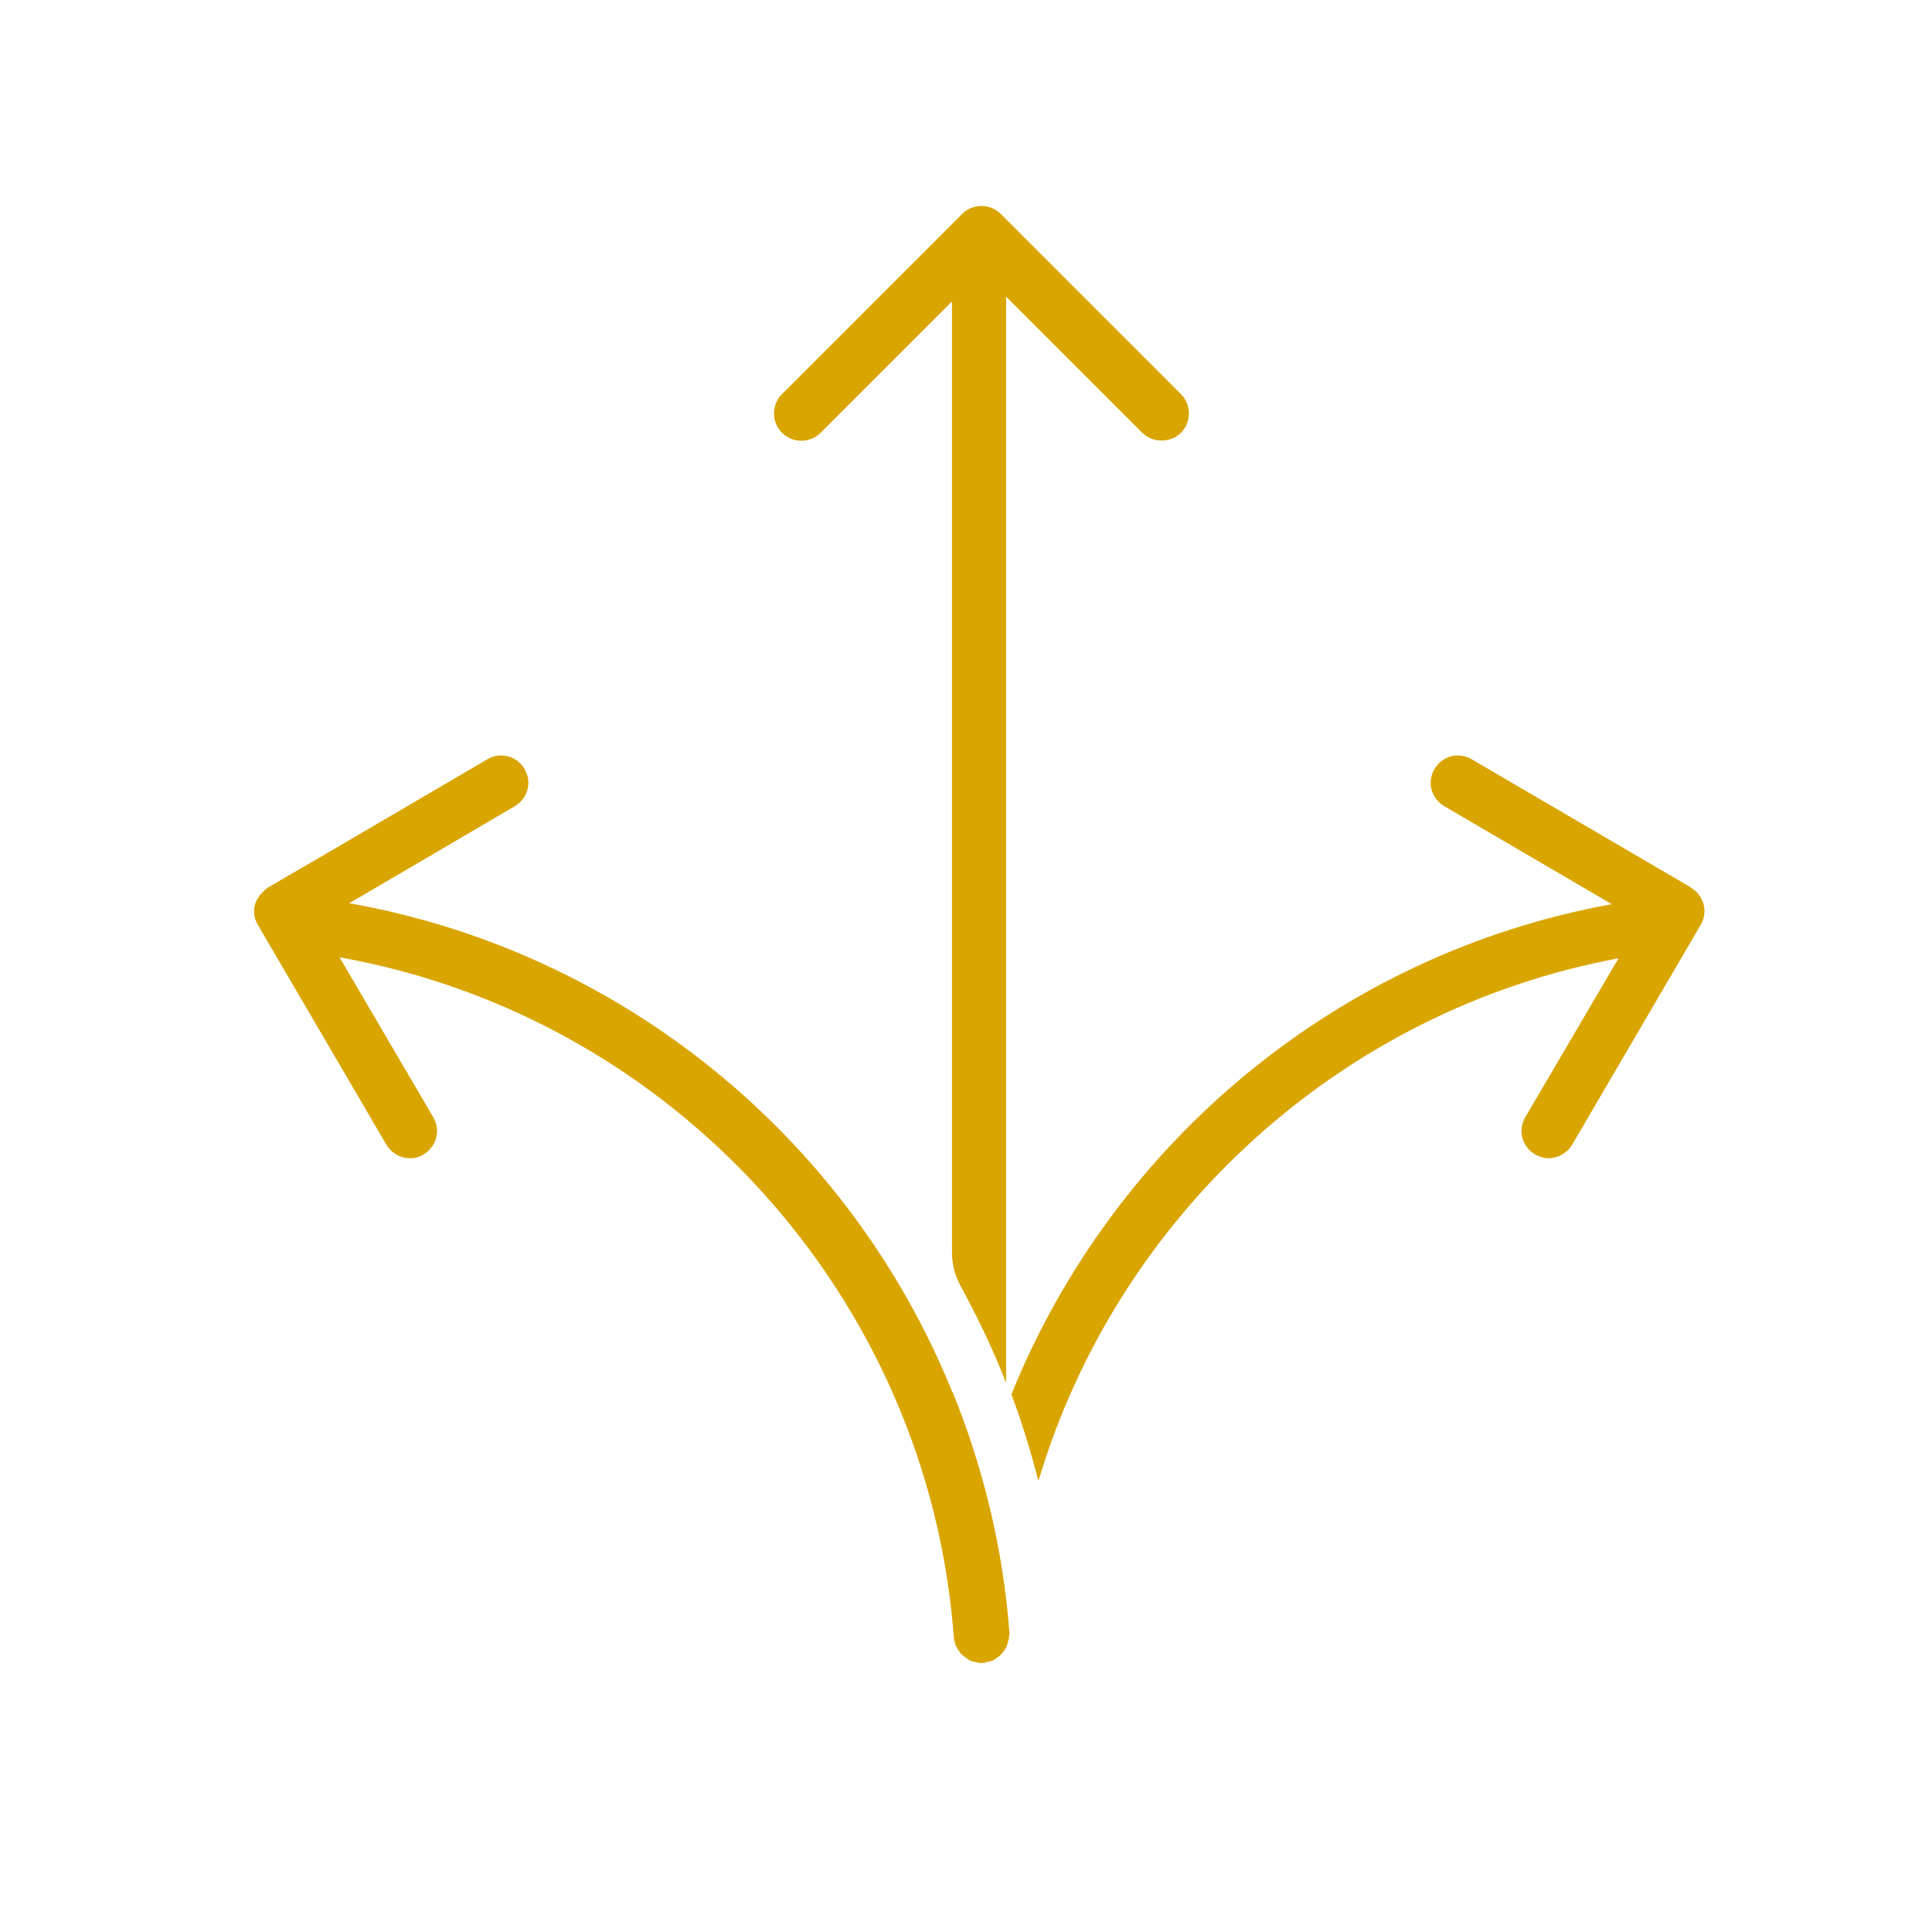
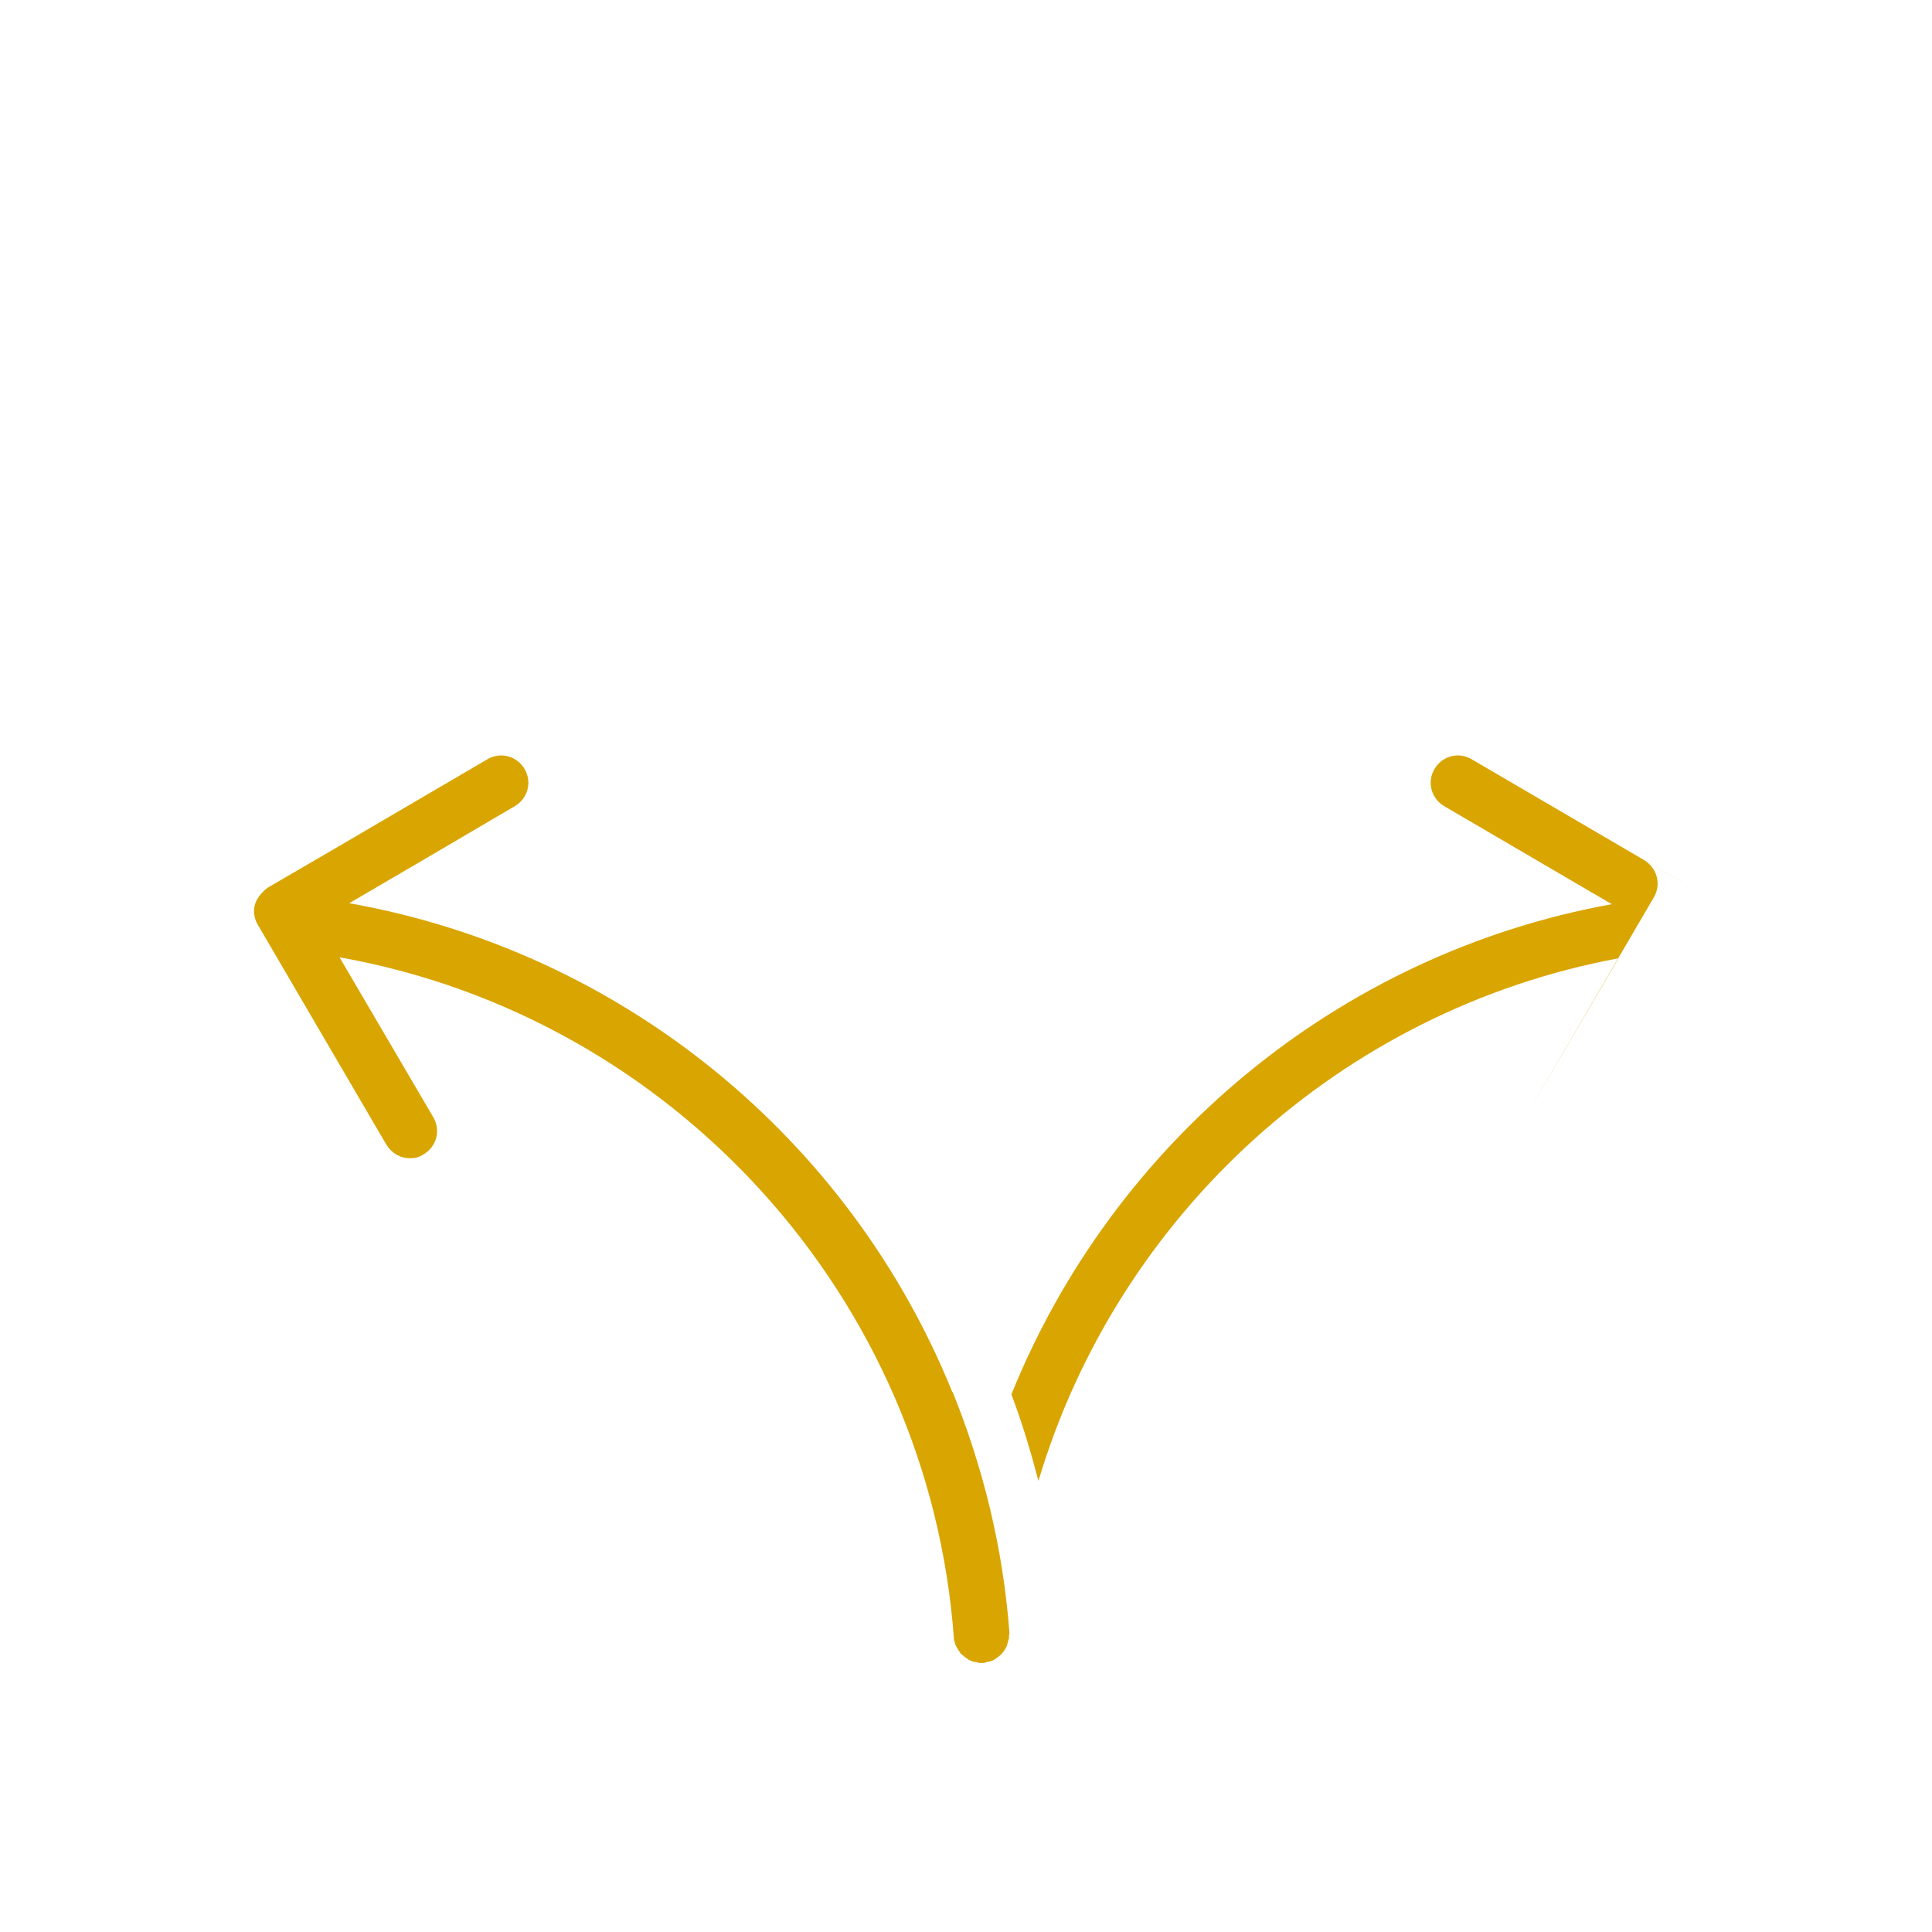
<svg xmlns="http://www.w3.org/2000/svg" viewBox="0 0 40 40" data-name="Calque 1" id="Calque_1">
  <defs>
    <style>
      .cls-1 {
        fill: #d9a500;
      }
    </style>
  </defs>
-   <path d="M35.02,18.38l-4.55-2.66c-.27-.16-.61-.07-.77.2-.16.27-.07.61.2.77l3.47,2.03c-5.68,1.03-10.33,4.95-12.43,10.15.22.58.4,1.18.56,1.79,1.64-5.5,6.26-9.75,12.01-10.82l-1.93,3.29c-.16.27-.07.61.2.77.09.05.19.08.28.08.19,0,.38-.1.49-.28l2.66-4.55c.16-.27.07-.61-.2-.77Z" class="cls-1" />
-   <path d="M20.84,6.15l2.81,2.81c.11.11.25.16.4.16s.29-.05.4-.16c.22-.22.22-.58,0-.8l-3.73-3.73c-.22-.22-.58-.22-.8,0l-3.73,3.73c-.22.22-.22.58,0,.8s.58.22.8,0l2.72-2.72v19.69c0,.24.06.48.18.7.35.64.67,1.31.94,2V6.15Z" class="cls-1" />
+   <path d="M35.02,18.38l-4.55-2.66c-.27-.16-.61-.07-.77.2-.16.27-.07.61.2.77l3.47,2.03c-5.68,1.03-10.33,4.95-12.43,10.15.22.58.4,1.18.56,1.79,1.64-5.5,6.26-9.75,12.01-10.82l-1.93,3.29l2.66-4.55c.16-.27.07-.61-.2-.77Z" class="cls-1" />
  <path d="M19.72,28.83c-2.13-5.27-6.85-9.13-12.49-10.13l1.42-.83,2.01-1.18c.27-.16.36-.5.2-.77s-.5-.36-.77-.2l-3.09,1.81-1.46.85s-.08.06-.11.1c-.07.07-.12.15-.15.24-.04.14-.02.3.06.43l2.66,4.55c.11.18.29.28.49.28.1,0,.19-.02.28-.08.27-.16.36-.5.2-.77l-1.94-3.31c6.91,1.23,12.21,7.05,12.72,14.11,0,.03.01.05.02.07,0,.03.01.06.03.09.02.04.04.07.06.1.02.03.03.05.06.07.03.03.06.05.09.07.03.02.05.04.08.05.04.02.08.03.12.03.02,0,.04.02.07.02.01,0,.03,0,.04,0,0,0,0,0,0,0s0,0,0,0,0,0,0,0,0,0,0,0c.01,0,.03,0,.04,0,.02,0,.05-.01.07-.02.04,0,.08-.02.12-.03.03-.01.05-.03.08-.05.03-.02.06-.04.09-.07.02-.02.04-.05.06-.07.02-.03.04-.06.06-.1.01-.03.02-.06.03-.1,0-.03.02-.05.02-.07,0-.03,0-.07.01-.1-.13-1.77-.55-3.45-1.18-5.01Z" class="cls-1" />
</svg>